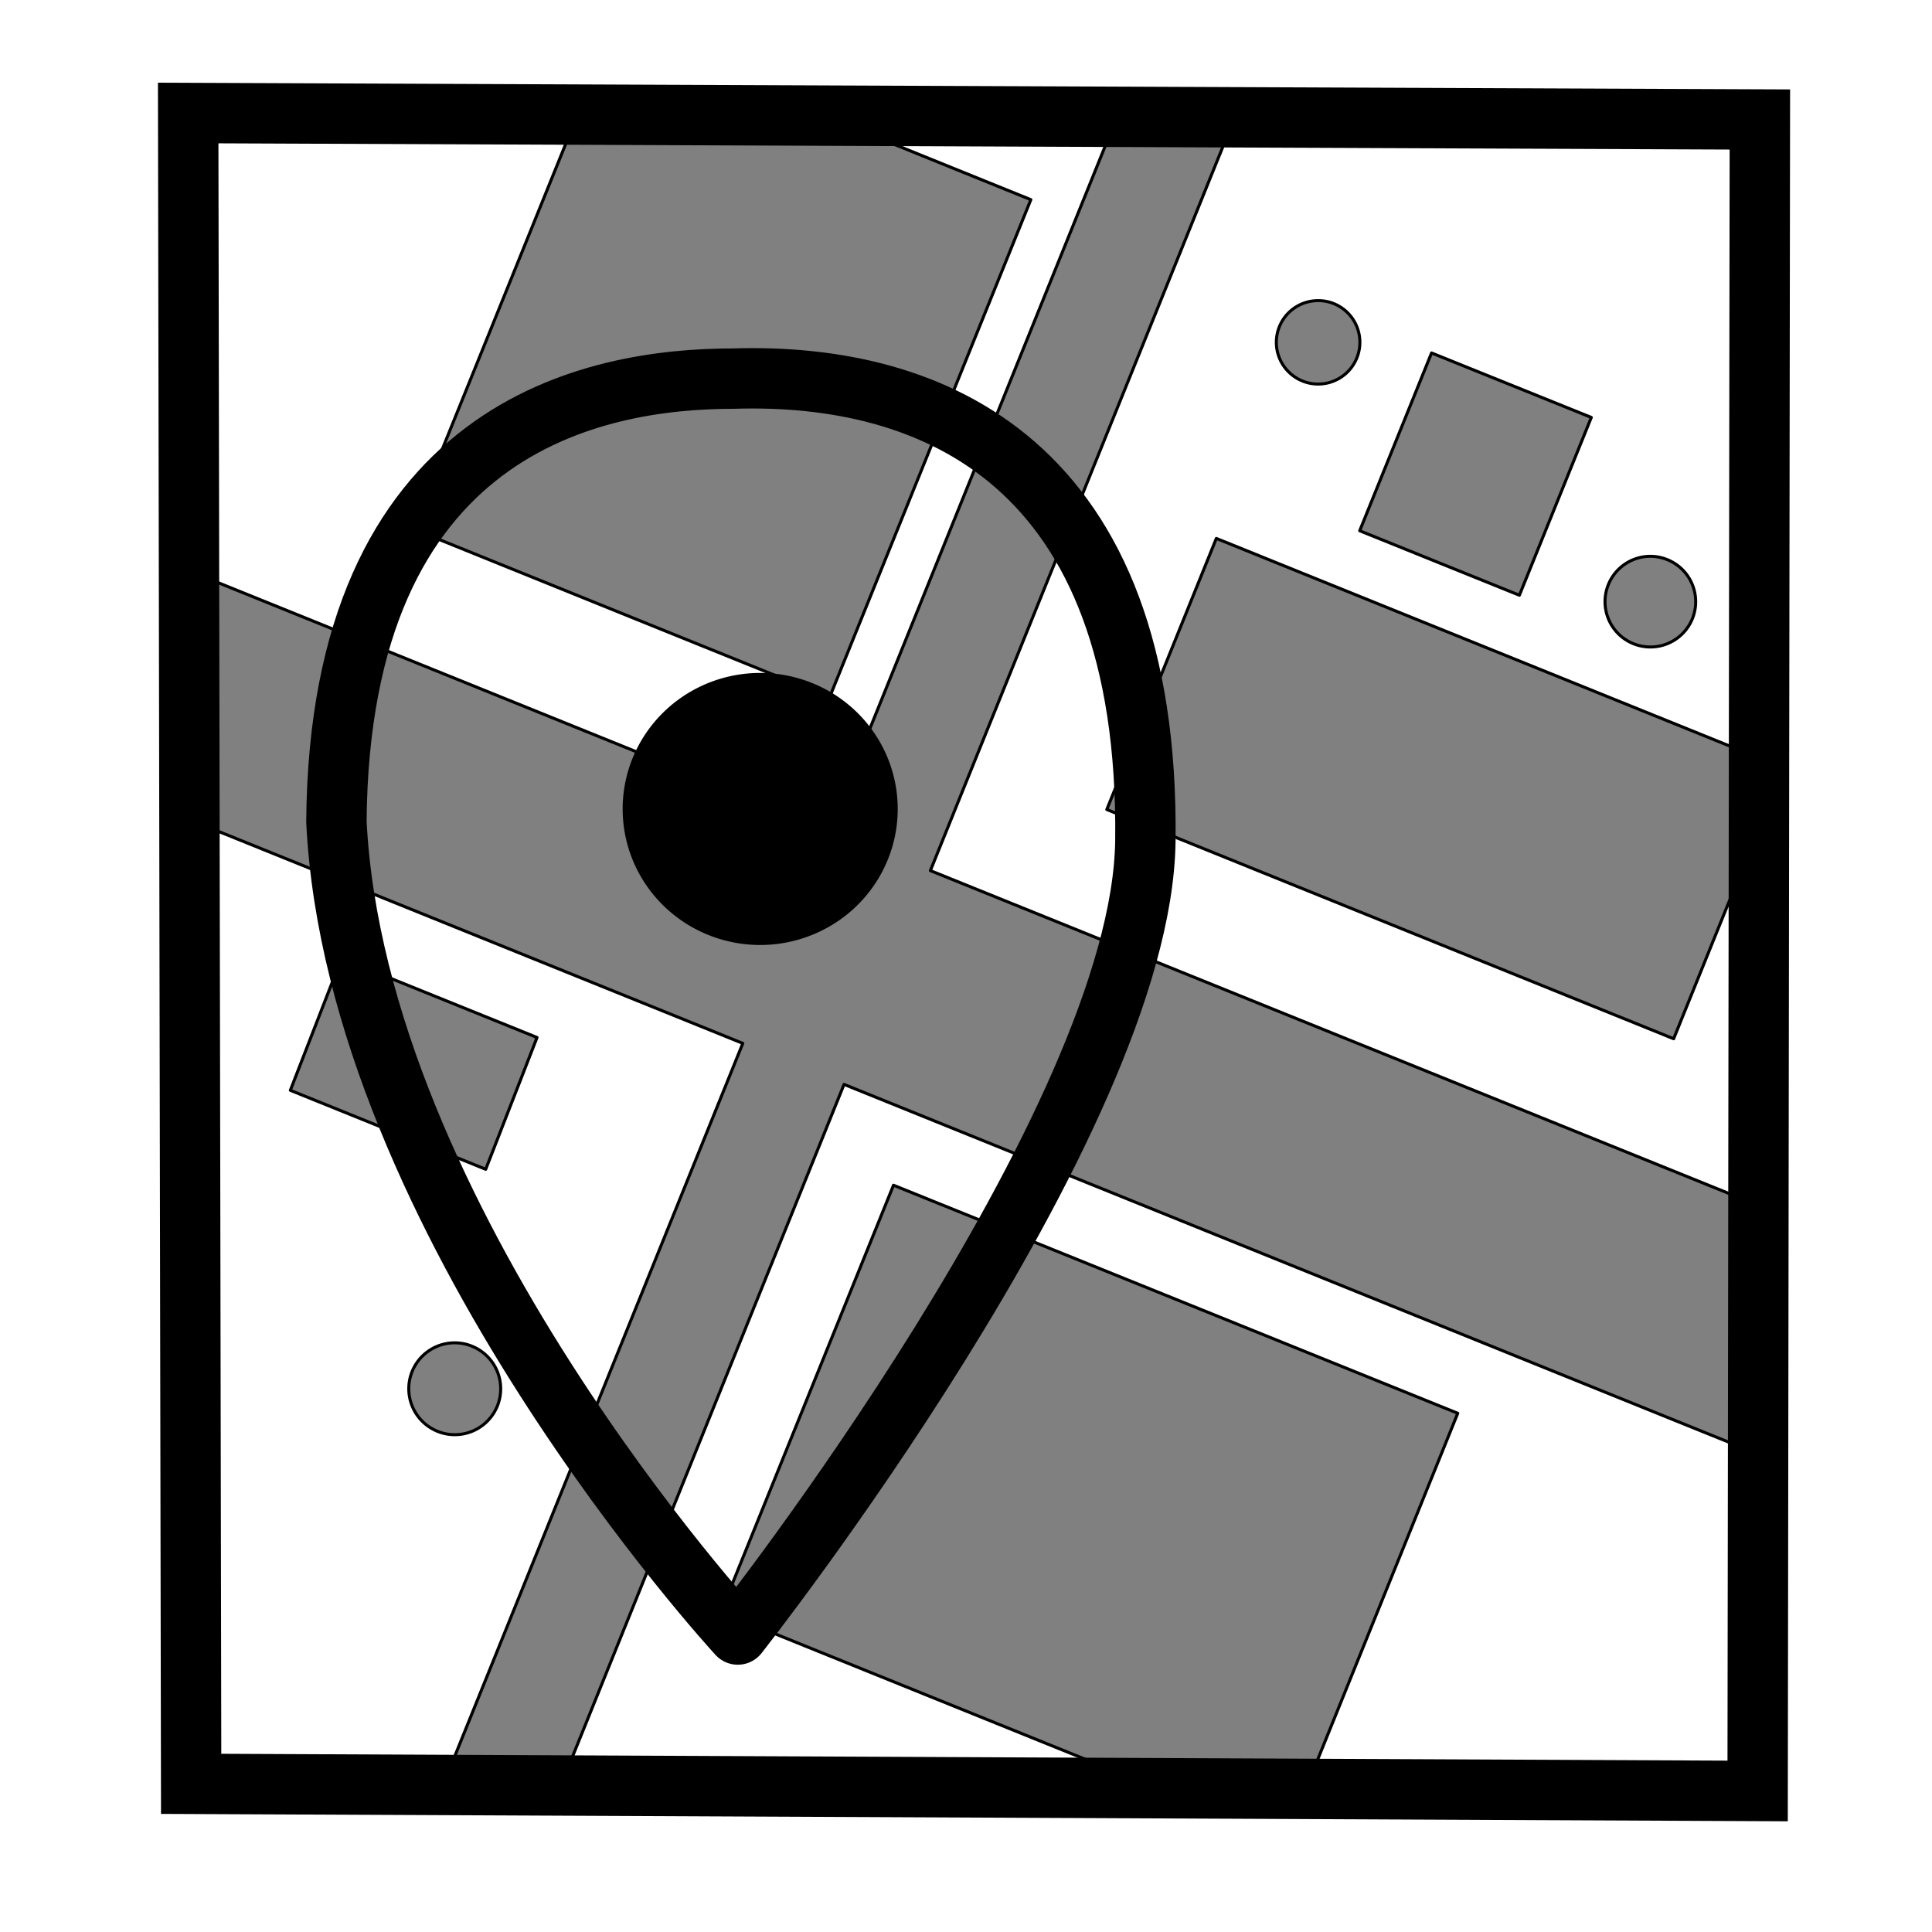
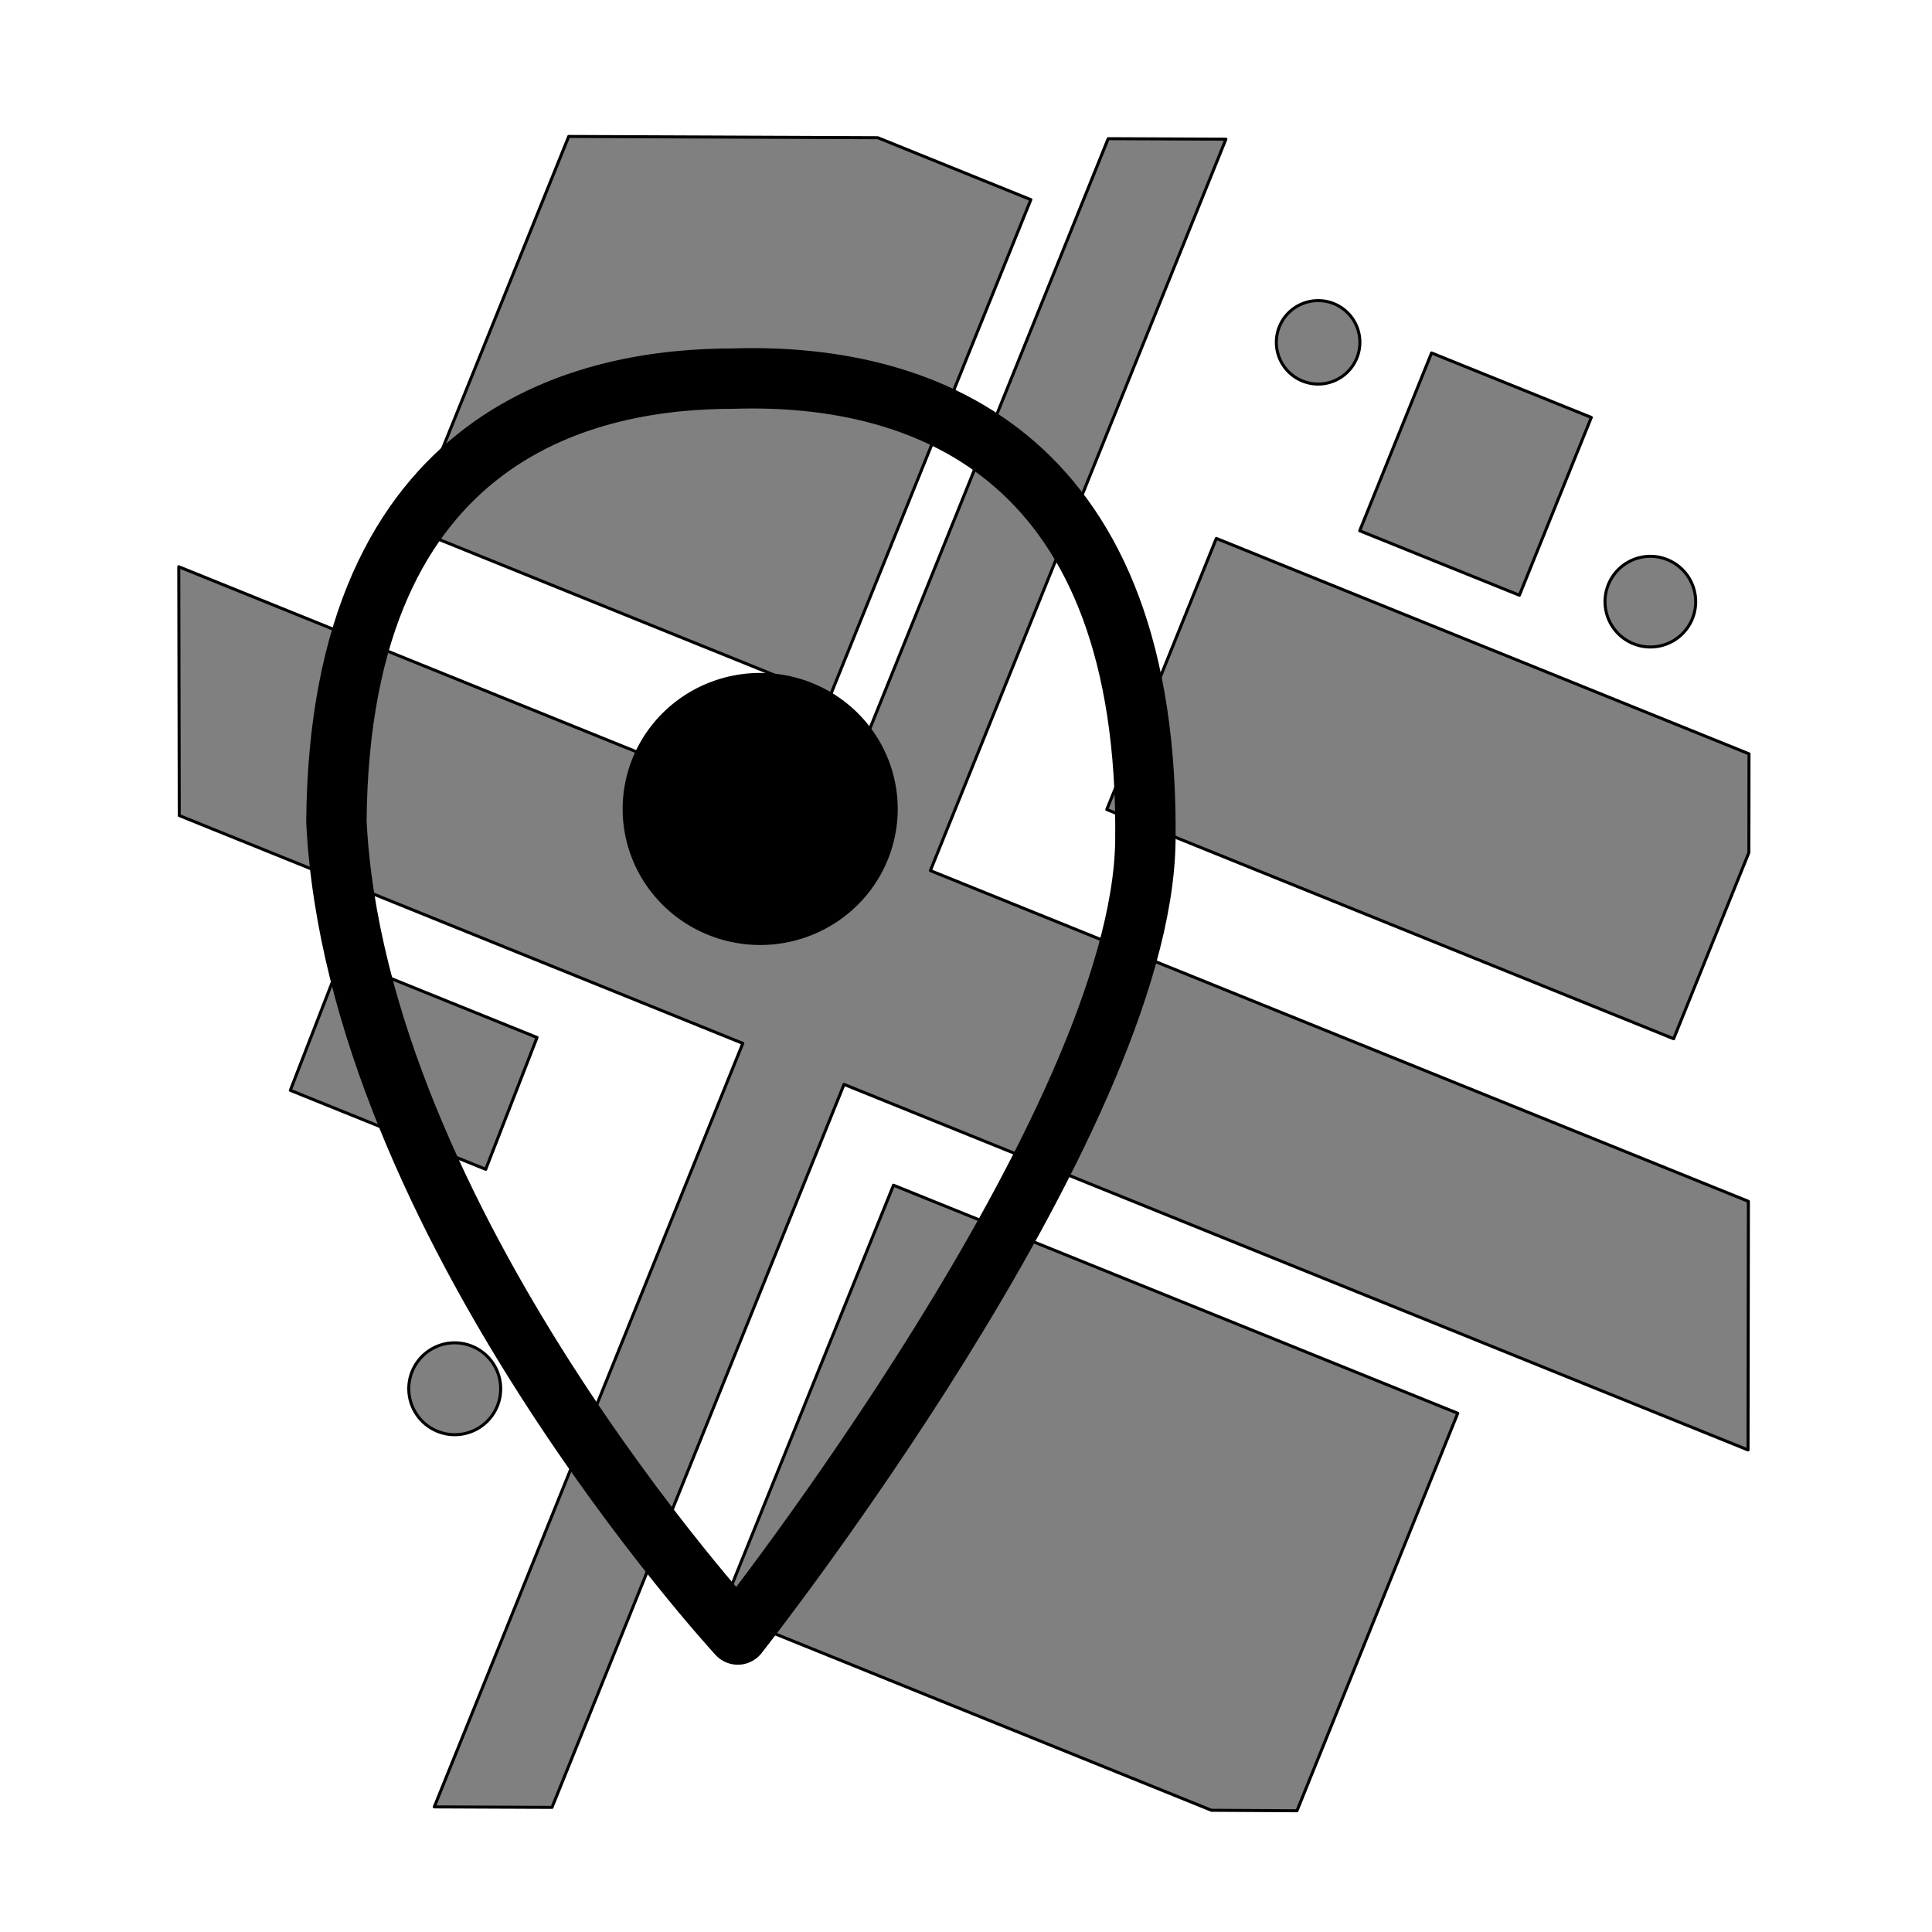
<svg xmlns="http://www.w3.org/2000/svg" xmlns:ns1="http://sodipodi.sourceforge.net/DTD/sodipodi-0.dtd" xmlns:ns2="http://www.inkscape.org/namespaces/inkscape" width="32.0px" height="32.0px" viewBox="0 0 32.0 32.0" version="1.1" id="SVGRoot" ns1:docname="map.svg" ns2:version="1.2.2 (b0a8486541, 2022-12-01)">
  <ns1:namedview id="namedview2995" pagecolor="#ffffff" bordercolor="#666666" borderopacity="1.0" ns2:showpageshadow="2" ns2:pageopacity="0.0" ns2:pagecheckerboard="0" ns2:deskcolor="#d1d1d1" ns2:document-units="px" showgrid="true" ns2:zoom="14.267901" ns2:cx="30.628191" ns2:cy="28.91105" ns2:window-width="2494" ns2:window-height="1371" ns2:window-x="1920" ns2:window-y="32" ns2:window-maximized="1" ns2:current-layer="SVGRoot" ns2:lockguides="false">
    <ns2:grid type="xygrid" id="grid3001" />
  </ns1:namedview>
  <defs id="defs2990" />
  <g id="layer2" ns2:label="Layer 2">
    <path id="rect1457" style="fill:#808080;stroke:#000000;stroke-width:0.05;stroke-linecap:round;stroke-linejoin:round;stroke-dasharray:none" d="M 9.42 2.26 L 6.799 8.744 L 13.74 11.551 L 17.074 3.307 L 14.539 2.281 L 9.42 2.26 z M 18.355 2.297 L 13.732 13.742 L 2.961 9.387 L 2.969 13.508 L 12.303 17.281 L 7.193 29.928 L 9.143 29.936 L 13.98 17.961 L 28.953 24.016 L 28.959 19.898 L 15.41 14.42 L 20.305 2.305 L 18.355 2.297 z M 21.803 4.98 A 0.691 0.691 0 0 0 21.191 5.41 A 0.691 0.691 0 0 0 21.574 6.311 A 0.691 0.691 0 0 0 22.473 5.93 A 0.691 0.691 0 0 0 22.092 5.029 A 0.691 0.691 0 0 0 21.803 4.98 z M 23.711 5.846 L 22.521 8.791 L 25.166 9.859 L 26.357 6.914 L 23.711 5.846 z M 20.146 8.918 L 18.332 13.408 L 27.721 17.205 L 28.967 14.121 L 28.969 12.486 L 20.146 8.918 z M 27.303 9.215 A 0.751 0.751 0 0 0 26.639 9.684 A 0.751 0.751 0 0 0 27.055 10.662 A 0.751 0.751 0 0 0 28.031 10.248 A 0.751 0.751 0 0 0 27.617 9.27 A 0.751 0.751 0 0 0 27.303 9.215 z M 5.656 15.875 L 4.809 18.059 L 8.045 19.367 L 8.895 17.184 L 5.656 15.875 z M 14.799 19.631 L 11.941 26.699 L 20.066 29.984 L 21.482 29.992 L 24.145 23.408 L 14.799 19.631 z M 7.498 22.242 A 0.761 0.761 0 0 0 6.826 22.717 A 0.761 0.761 0 0 0 7.246 23.707 A 0.761 0.761 0 0 0 8.238 23.287 A 0.761 0.761 0 0 0 7.816 22.297 A 0.761 0.761 0 0 0 7.498 22.242 z " />
-     <path style="fill:none;stroke:#000000;stroke-width:1px;stroke-linecap:butt;stroke-linejoin:miter;stroke-opacity:1" d="M 3.117,1.872 29.149,1.979 29.112,29.664 3.166,29.546 Z" id="path3062" />
  </g>
  <path style="fill:none;stroke:#000000;stroke-width:1;stroke-linecap:round;stroke-linejoin:round;stroke-dasharray:none;stroke-opacity:1" d="m 12.22,27.073 c 0,0 -6.321,-6.852 -6.648,-13.465 0.052,-6.554 4.278,-7.337 6.575,-7.337 3.274,-0.104 6.899,1.356 6.824,7.657 -0.06,4.67 -6.751,13.145 -6.751,13.145 z" id="path1050" ns1:nodetypes="ccccc" />
  <path id="path1200" style="stroke:#000000;stroke-width:1;stroke-linecap:round;stroke-linejoin:round" d="m 14.369,13.399 a 1.778,1.753 0 0 1 -1.778,1.753 1.778,1.753 0 0 1 -1.778,-1.753 1.778,1.753 0 0 1 1.778,-1.753 1.778,1.753 0 0 1 1.778,1.753 z" />
</svg>